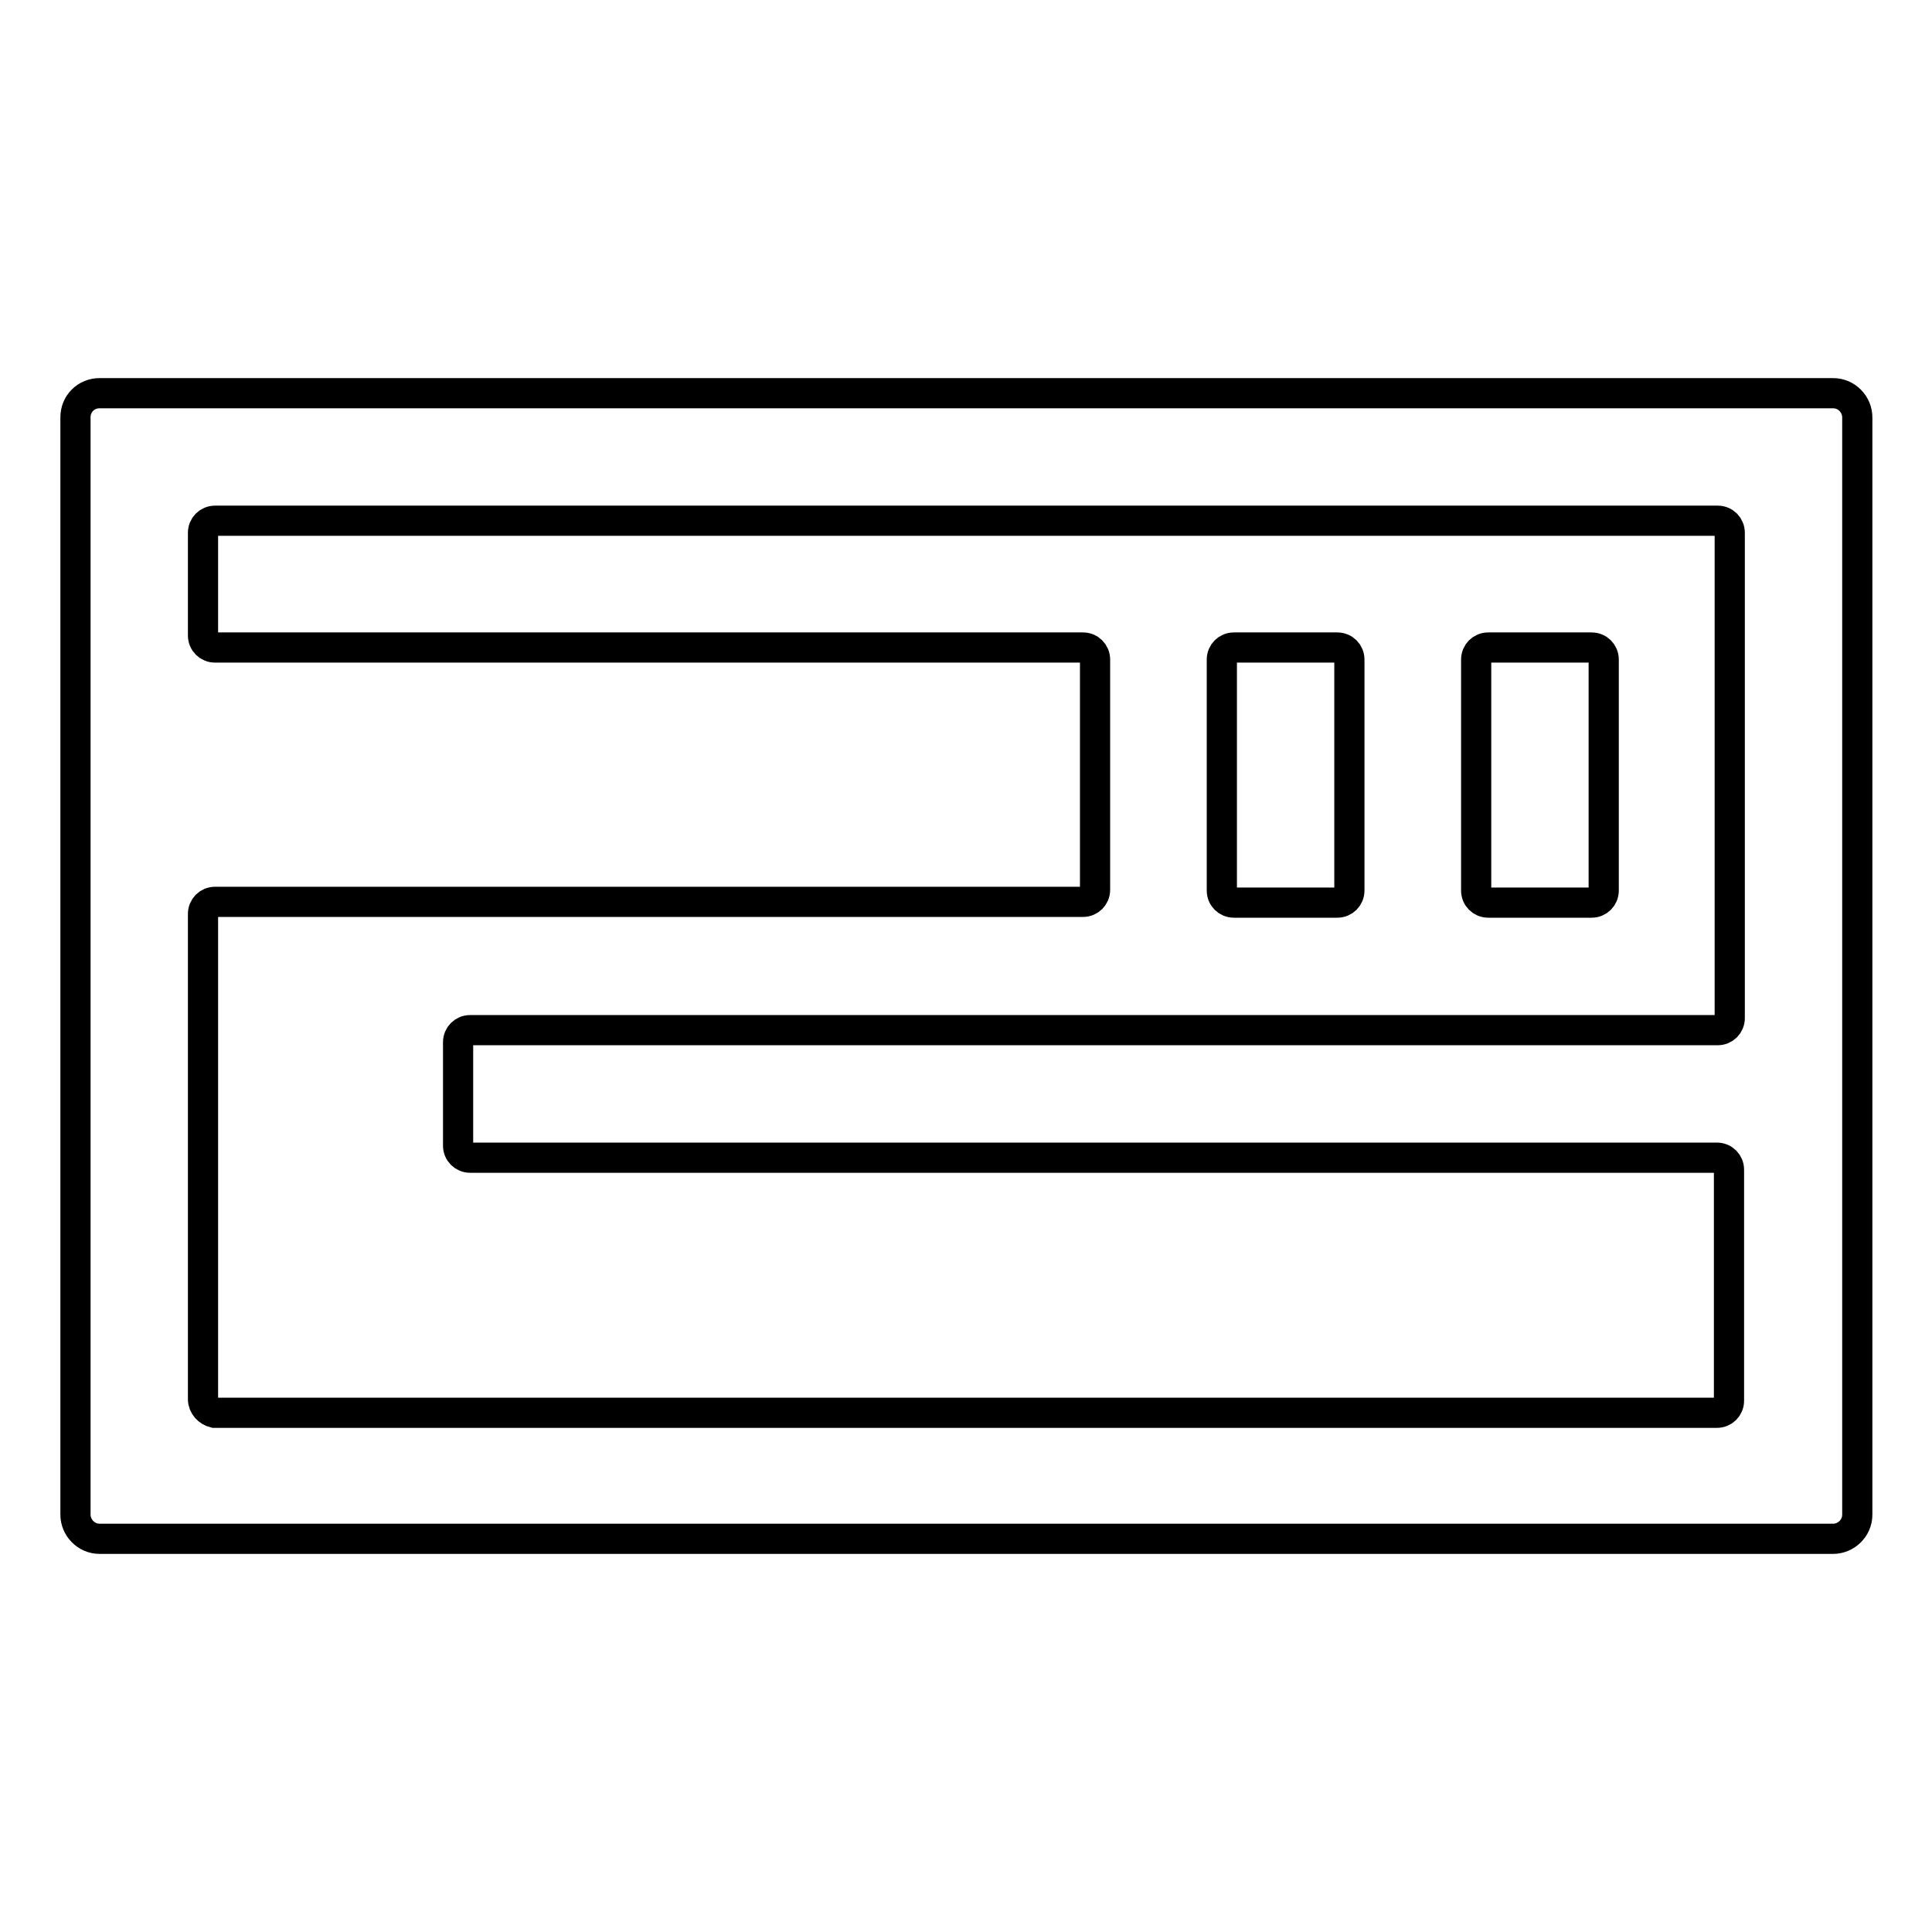
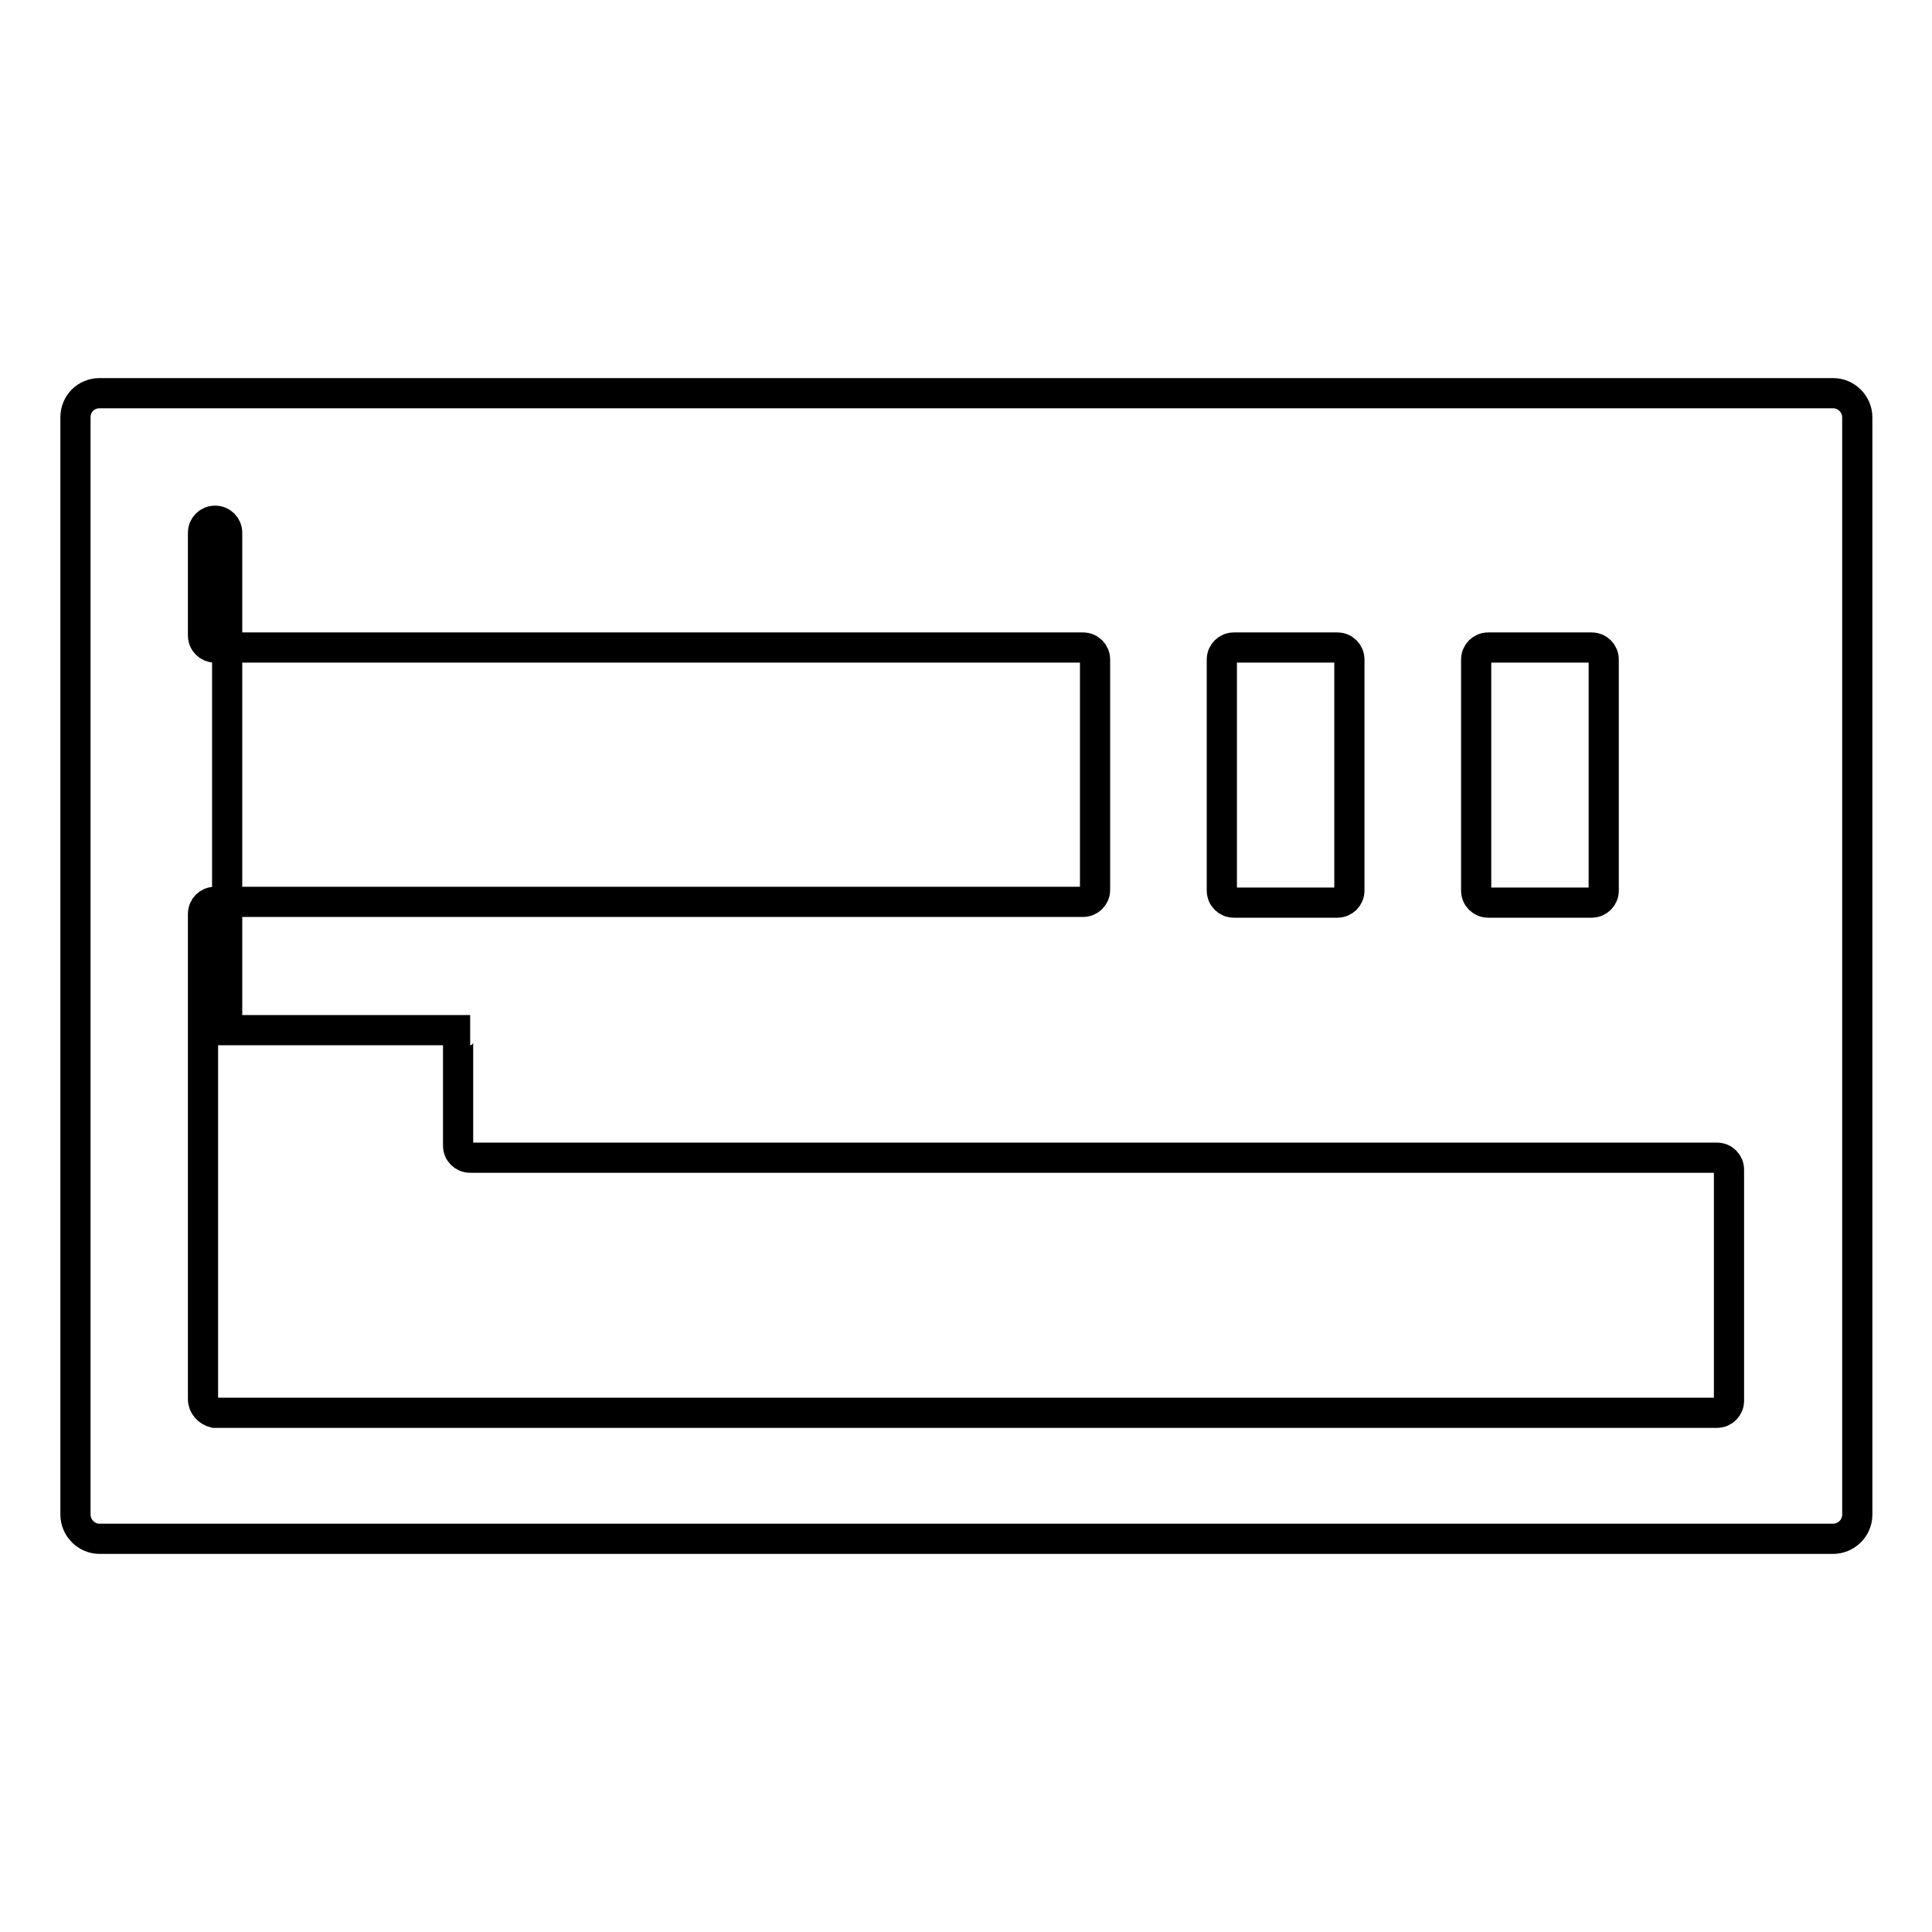
<svg xmlns="http://www.w3.org/2000/svg" version="1.1" x="0px" y="0px" viewBox="0 0 256 256" enable-background="new 0 0 256 256" xml:space="preserve">
  <g>
-     <path stroke-width="4" fill-opacity="0" stroke="#000000" d="M10,55.3v145.4c0,1.7,1.4,3.2,3.2,3.2h229.7c1.7,0,3.2-1.4,3.2-3.2V55.3c0-1.7-1.4-3.2-3.2-3.2H13.2 C11.4,52.1,10,53.5,10,55.3z M26.9,185.4v-64.3c0-0.9,0.7-1.6,1.6-1.6h115c0.9,0,1.6-0.7,1.6-1.6V87.4c0-0.9-0.7-1.6-1.6-1.6h-115 c-0.9,0-1.6-0.7-1.6-1.6V70.6c0-0.9,0.7-1.6,1.6-1.6h199.1c0.9,0,1.6,0.7,1.6,1.6v64.3c0,0.9-0.7,1.6-1.6,1.6H62.3 c-0.9,0-1.6,0.7-1.6,1.6v13.7c0,0.9,0.7,1.6,1.6,1.6h165.2c0.9,0,1.6,0.7,1.6,1.6v30.6c0,0.9-0.7,1.6-1.6,1.6H28.4 C27.6,187,26.9,186.3,26.9,185.4z M177.2,85.8h-13.7c-0.9,0-1.6,0.7-1.6,1.6v30.6c0,0.9,0.7,1.6,1.6,1.6h13.7 c0.9,0,1.6-0.7,1.6-1.6V87.4C178.8,86.5,178.1,85.8,177.2,85.8z M210.9,85.8h-13.7c-0.9,0-1.6,0.7-1.6,1.6V118 c0,0.9,0.7,1.6,1.6,1.6h13.7c0.9,0,1.6-0.7,1.6-1.6V87.4C212.5,86.5,211.8,85.8,210.9,85.8z" />
+     <path stroke-width="4" fill-opacity="0" stroke="#000000" d="M10,55.3v145.4c0,1.7,1.4,3.2,3.2,3.2h229.7c1.7,0,3.2-1.4,3.2-3.2V55.3c0-1.7-1.4-3.2-3.2-3.2H13.2 C11.4,52.1,10,53.5,10,55.3z M26.9,185.4v-64.3c0-0.9,0.7-1.6,1.6-1.6h115c0.9,0,1.6-0.7,1.6-1.6V87.4c0-0.9-0.7-1.6-1.6-1.6h-115 c-0.9,0-1.6-0.7-1.6-1.6V70.6c0-0.9,0.7-1.6,1.6-1.6c0.9,0,1.6,0.7,1.6,1.6v64.3c0,0.9-0.7,1.6-1.6,1.6H62.3 c-0.9,0-1.6,0.7-1.6,1.6v13.7c0,0.9,0.7,1.6,1.6,1.6h165.2c0.9,0,1.6,0.7,1.6,1.6v30.6c0,0.9-0.7,1.6-1.6,1.6H28.4 C27.6,187,26.9,186.3,26.9,185.4z M177.2,85.8h-13.7c-0.9,0-1.6,0.7-1.6,1.6v30.6c0,0.9,0.7,1.6,1.6,1.6h13.7 c0.9,0,1.6-0.7,1.6-1.6V87.4C178.8,86.5,178.1,85.8,177.2,85.8z M210.9,85.8h-13.7c-0.9,0-1.6,0.7-1.6,1.6V118 c0,0.9,0.7,1.6,1.6,1.6h13.7c0.9,0,1.6-0.7,1.6-1.6V87.4C212.5,86.5,211.8,85.8,210.9,85.8z" />
  </g>
</svg>